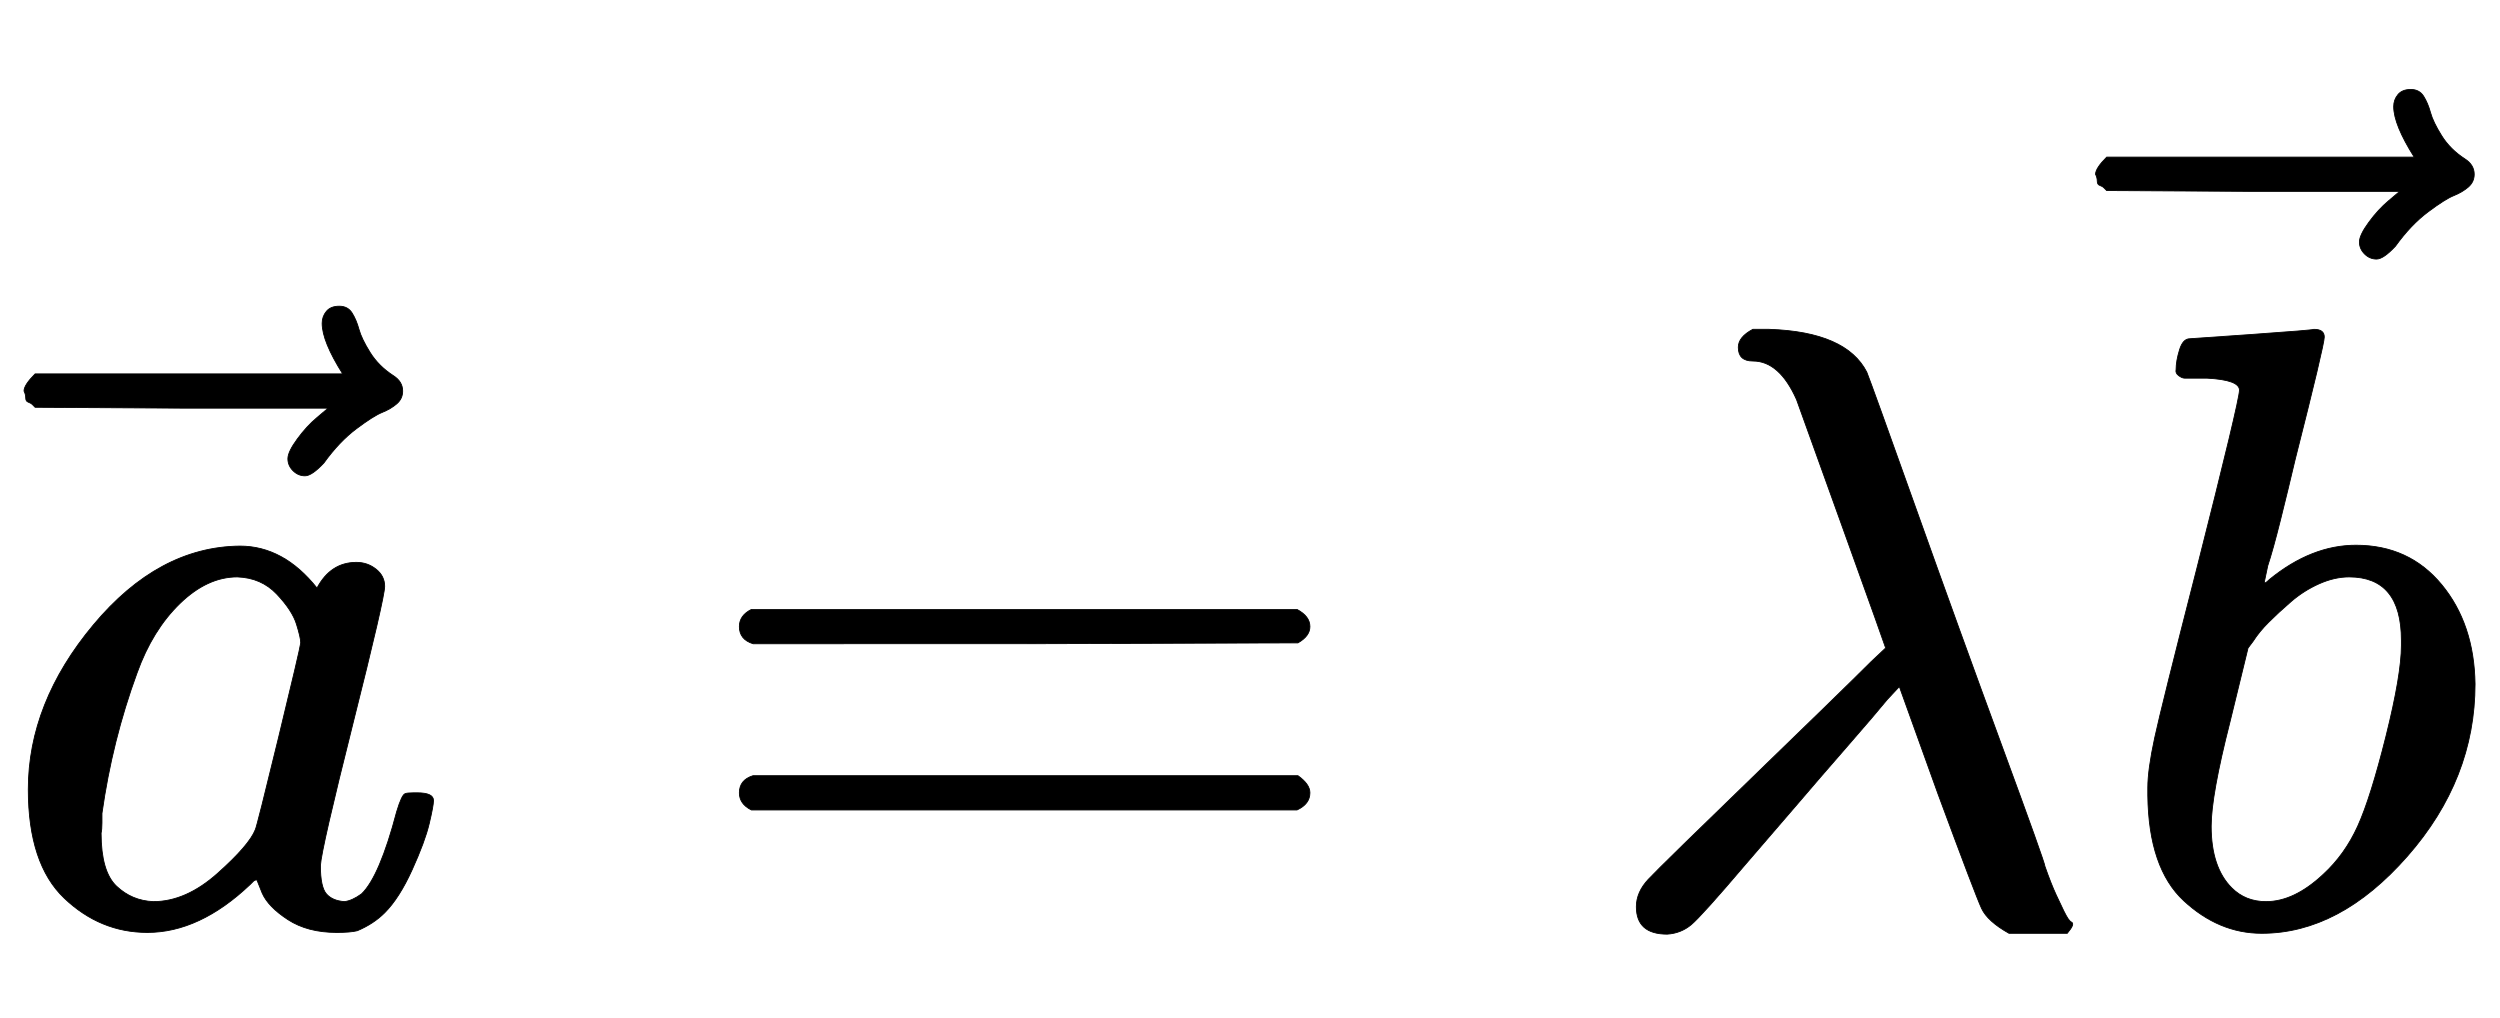
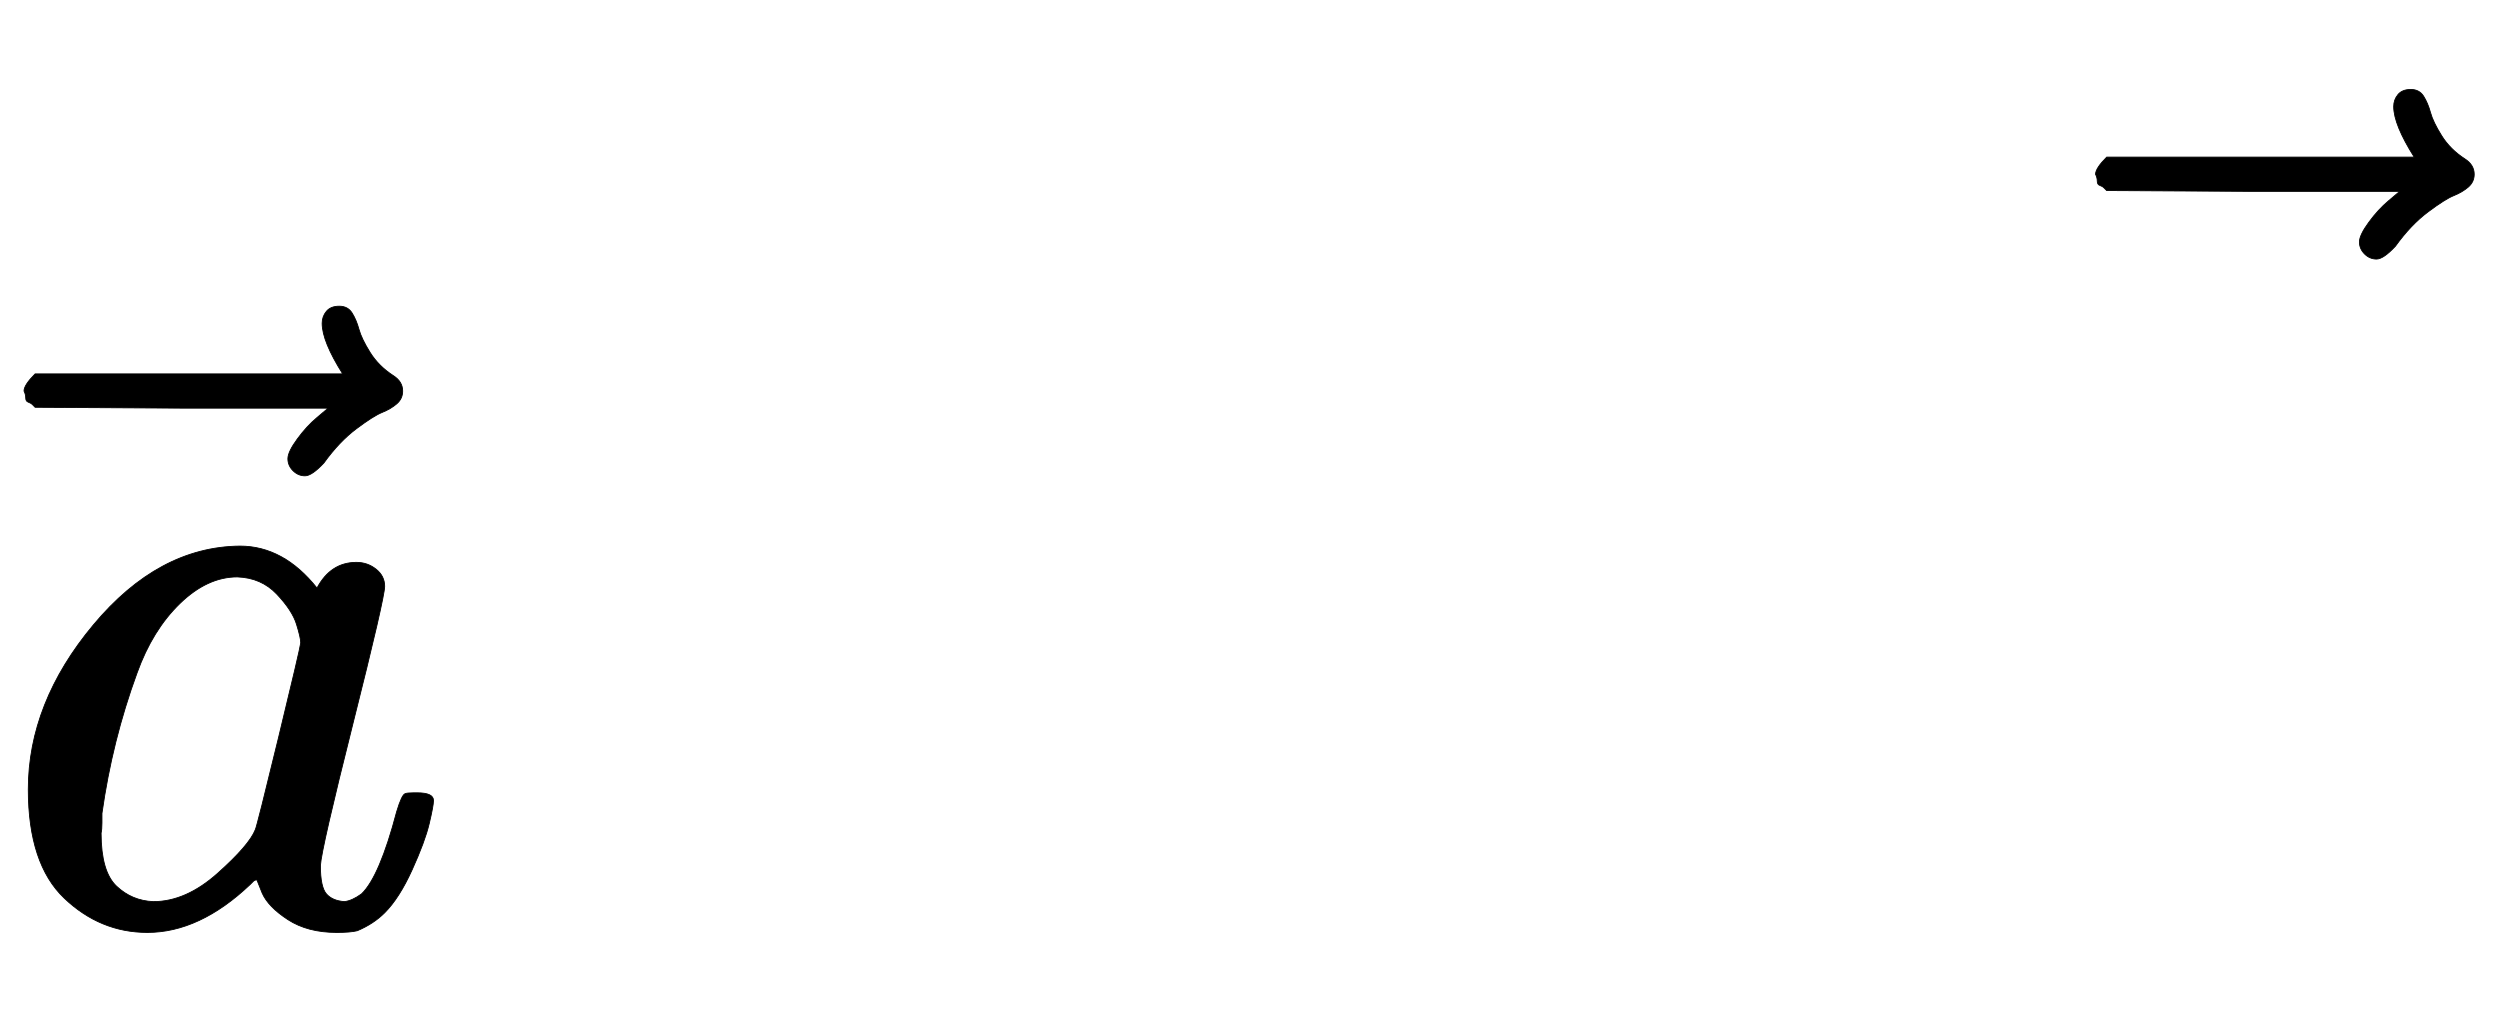
<svg xmlns="http://www.w3.org/2000/svg" xmlns:xlink="http://www.w3.org/1999/xlink" style="vertical-align:-.255ex" width="6.777ex" height="2.759ex" viewBox="0 -1078.4 2918.1 1188">
  <defs>
    <path id="a" stroke-width="1" d="M33 157q0 101 76 192t171 92q51 0 90-49 16 30 46 30 13 0 23-8t10-20q0-13-37-160T374 68q0-25 7-33t21-9q9 1 20 9 21 20 41 96 6 20 10 21 2 1 10 1h4q19 0 19-9 0-6-5-27t-20-54-32-50Q436 0 417-8q-8-2-24-2-34 0-57 15t-30 31l-6 15q-1 1-4-1l-4-4q-59-56-120-56-55 0-97 40T33 157zm318 171q0 6-5 22t-23 35-46 20q-35 0-67-31t-50-81q-29-79-41-164v-11q0-8-1-12 0-45 18-62t43-18q38 0 75 33t44 51q2 4 27 107t26 111z" />
    <path id="b" stroke-width="1" d="M-123 694q0 8 5 14t15 6q10 0 15-8t8-19 13-27 27-27q11-7 11-18 0-9-7-15t-17-10-30-19-38-40q-14-15-22-15t-14 6-6 14 11 23 23 25 13 11h-171l-171 1-3 3q-2 2-5 3t-3 5-2 8q0 7 13 20h359q-24 38-24 59z" />
-     <path id="c" stroke-width="1" d="M56 347q0 13 14 20h637q15-8 15-20 0-11-14-19l-318-1H72q-16 5-16 20zm0-194q0 15 16 20h636q14-10 14-20 0-13-15-20H70q-14 7-14 20z" />
-     <path id="d" stroke-width="1" d="M166 673q0 12 17 21h19q90-3 114-50 6-15 57-158t101-279 50-140q7-20 13-33t9-19 5-9 4-4 1-4-6-9h-68q-25 14-32 29t-51 134l-45 125-14-15q-13-16-47-55t-57-66q-25-29-62-72-51-60-63-70T83-12q-36 0-36 32 0 17 14 32t138 135q30 29 67 65t55 54l17 16q0 1-50 140t-54 150q-20 45-51 45-17 0-17 16z" />
-     <path id="e" stroke-width="1" d="M73 647q0 10 4 23t12 13q1 0 72 5t73 6q12 0 12-9t-34-143q-8-34-17-70t-15-54l-4-19q0-3 6 3 49 40 101 40 62 0 100-46t39-116q0-111-79-201T173-11q-50 0-91 38T40 150v9q0 21 8 58t49 197q50 197 50 209t-38 14H83q-3 0-7 3t-3 7zm263-322v6q0 74-61 74-17 0-35-8t-33-21-26-24-18-22l-6-8-21-86q-22-86-22-122 0-48 24-72 16-16 40-16 33 0 67 32 25 23 40 56t33 105q18 72 18 106z" />
  </defs>
  <g fill="currentColor" stroke="currentColor" stroke-width="0" transform="scale(1 -1)">
    <use xlink:href="#a" />
    <use x="499" y="7" xlink:href="#b" />
    <use x="807" xlink:href="#c" />
    <use x="1863" xlink:href="#d" />
    <g transform="translate(2447)">
      <use x="20" xlink:href="#e" />
      <use x="470" y="260" xlink:href="#b" />
    </g>
  </g>
</svg>